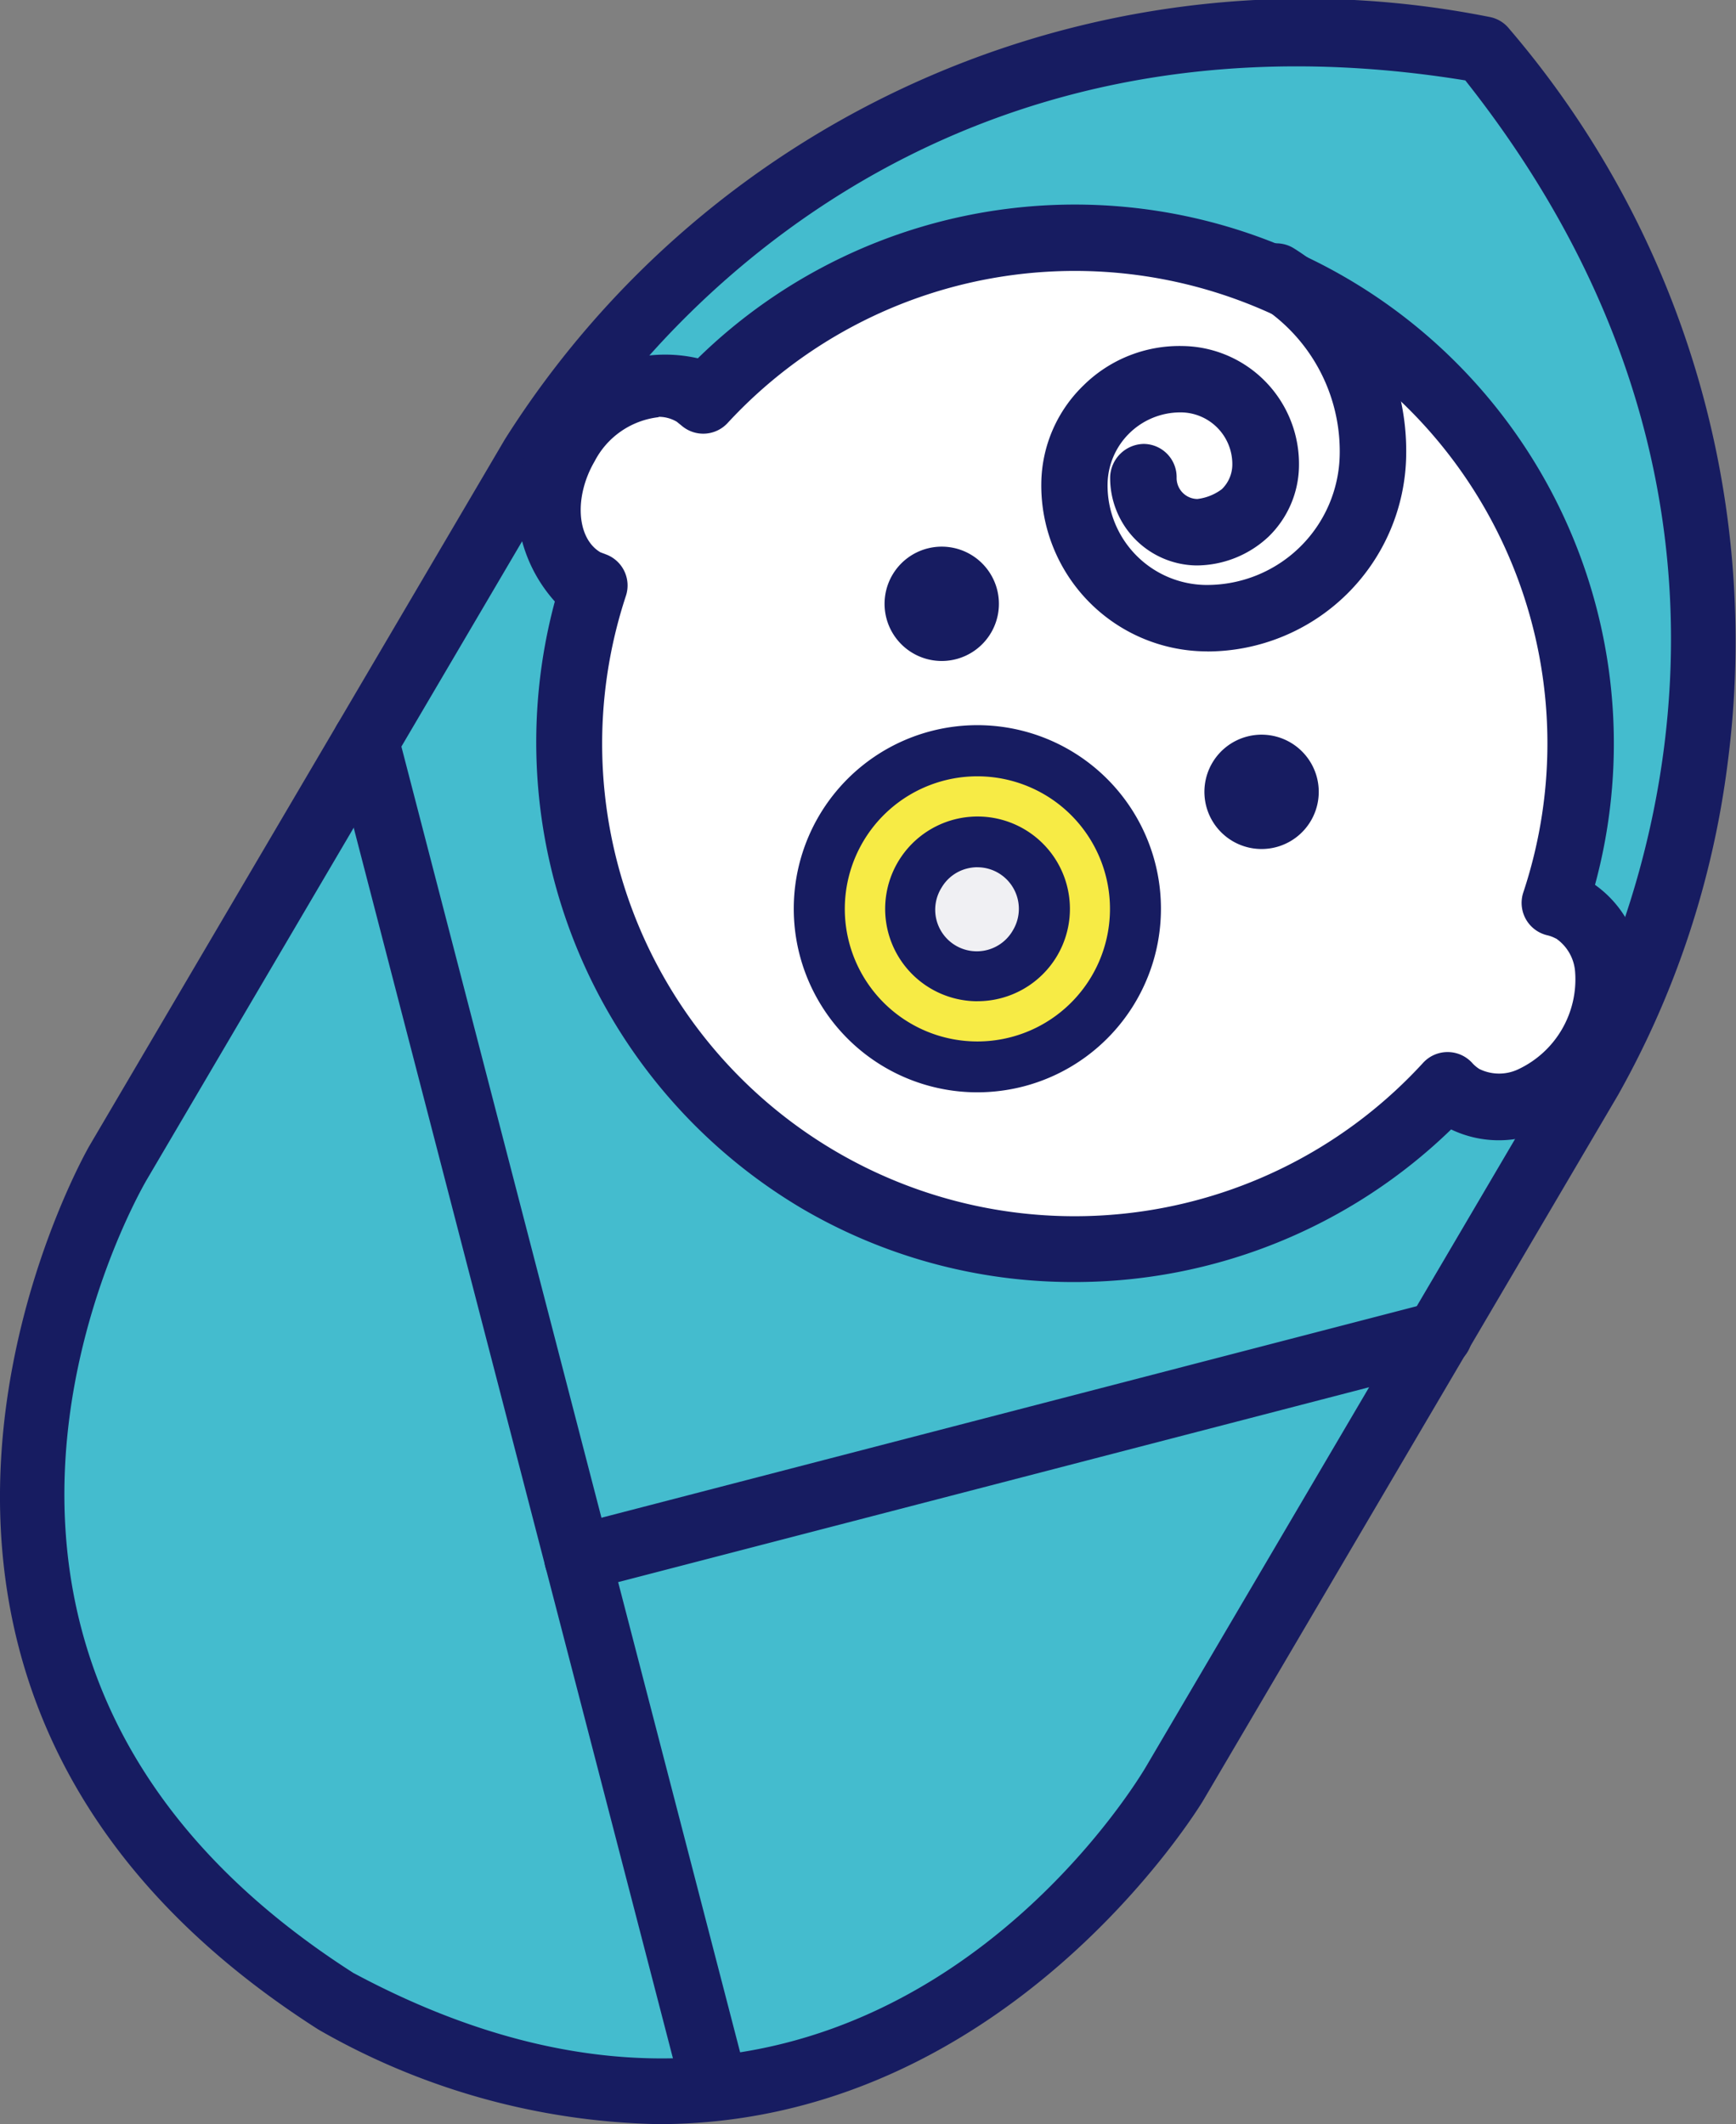
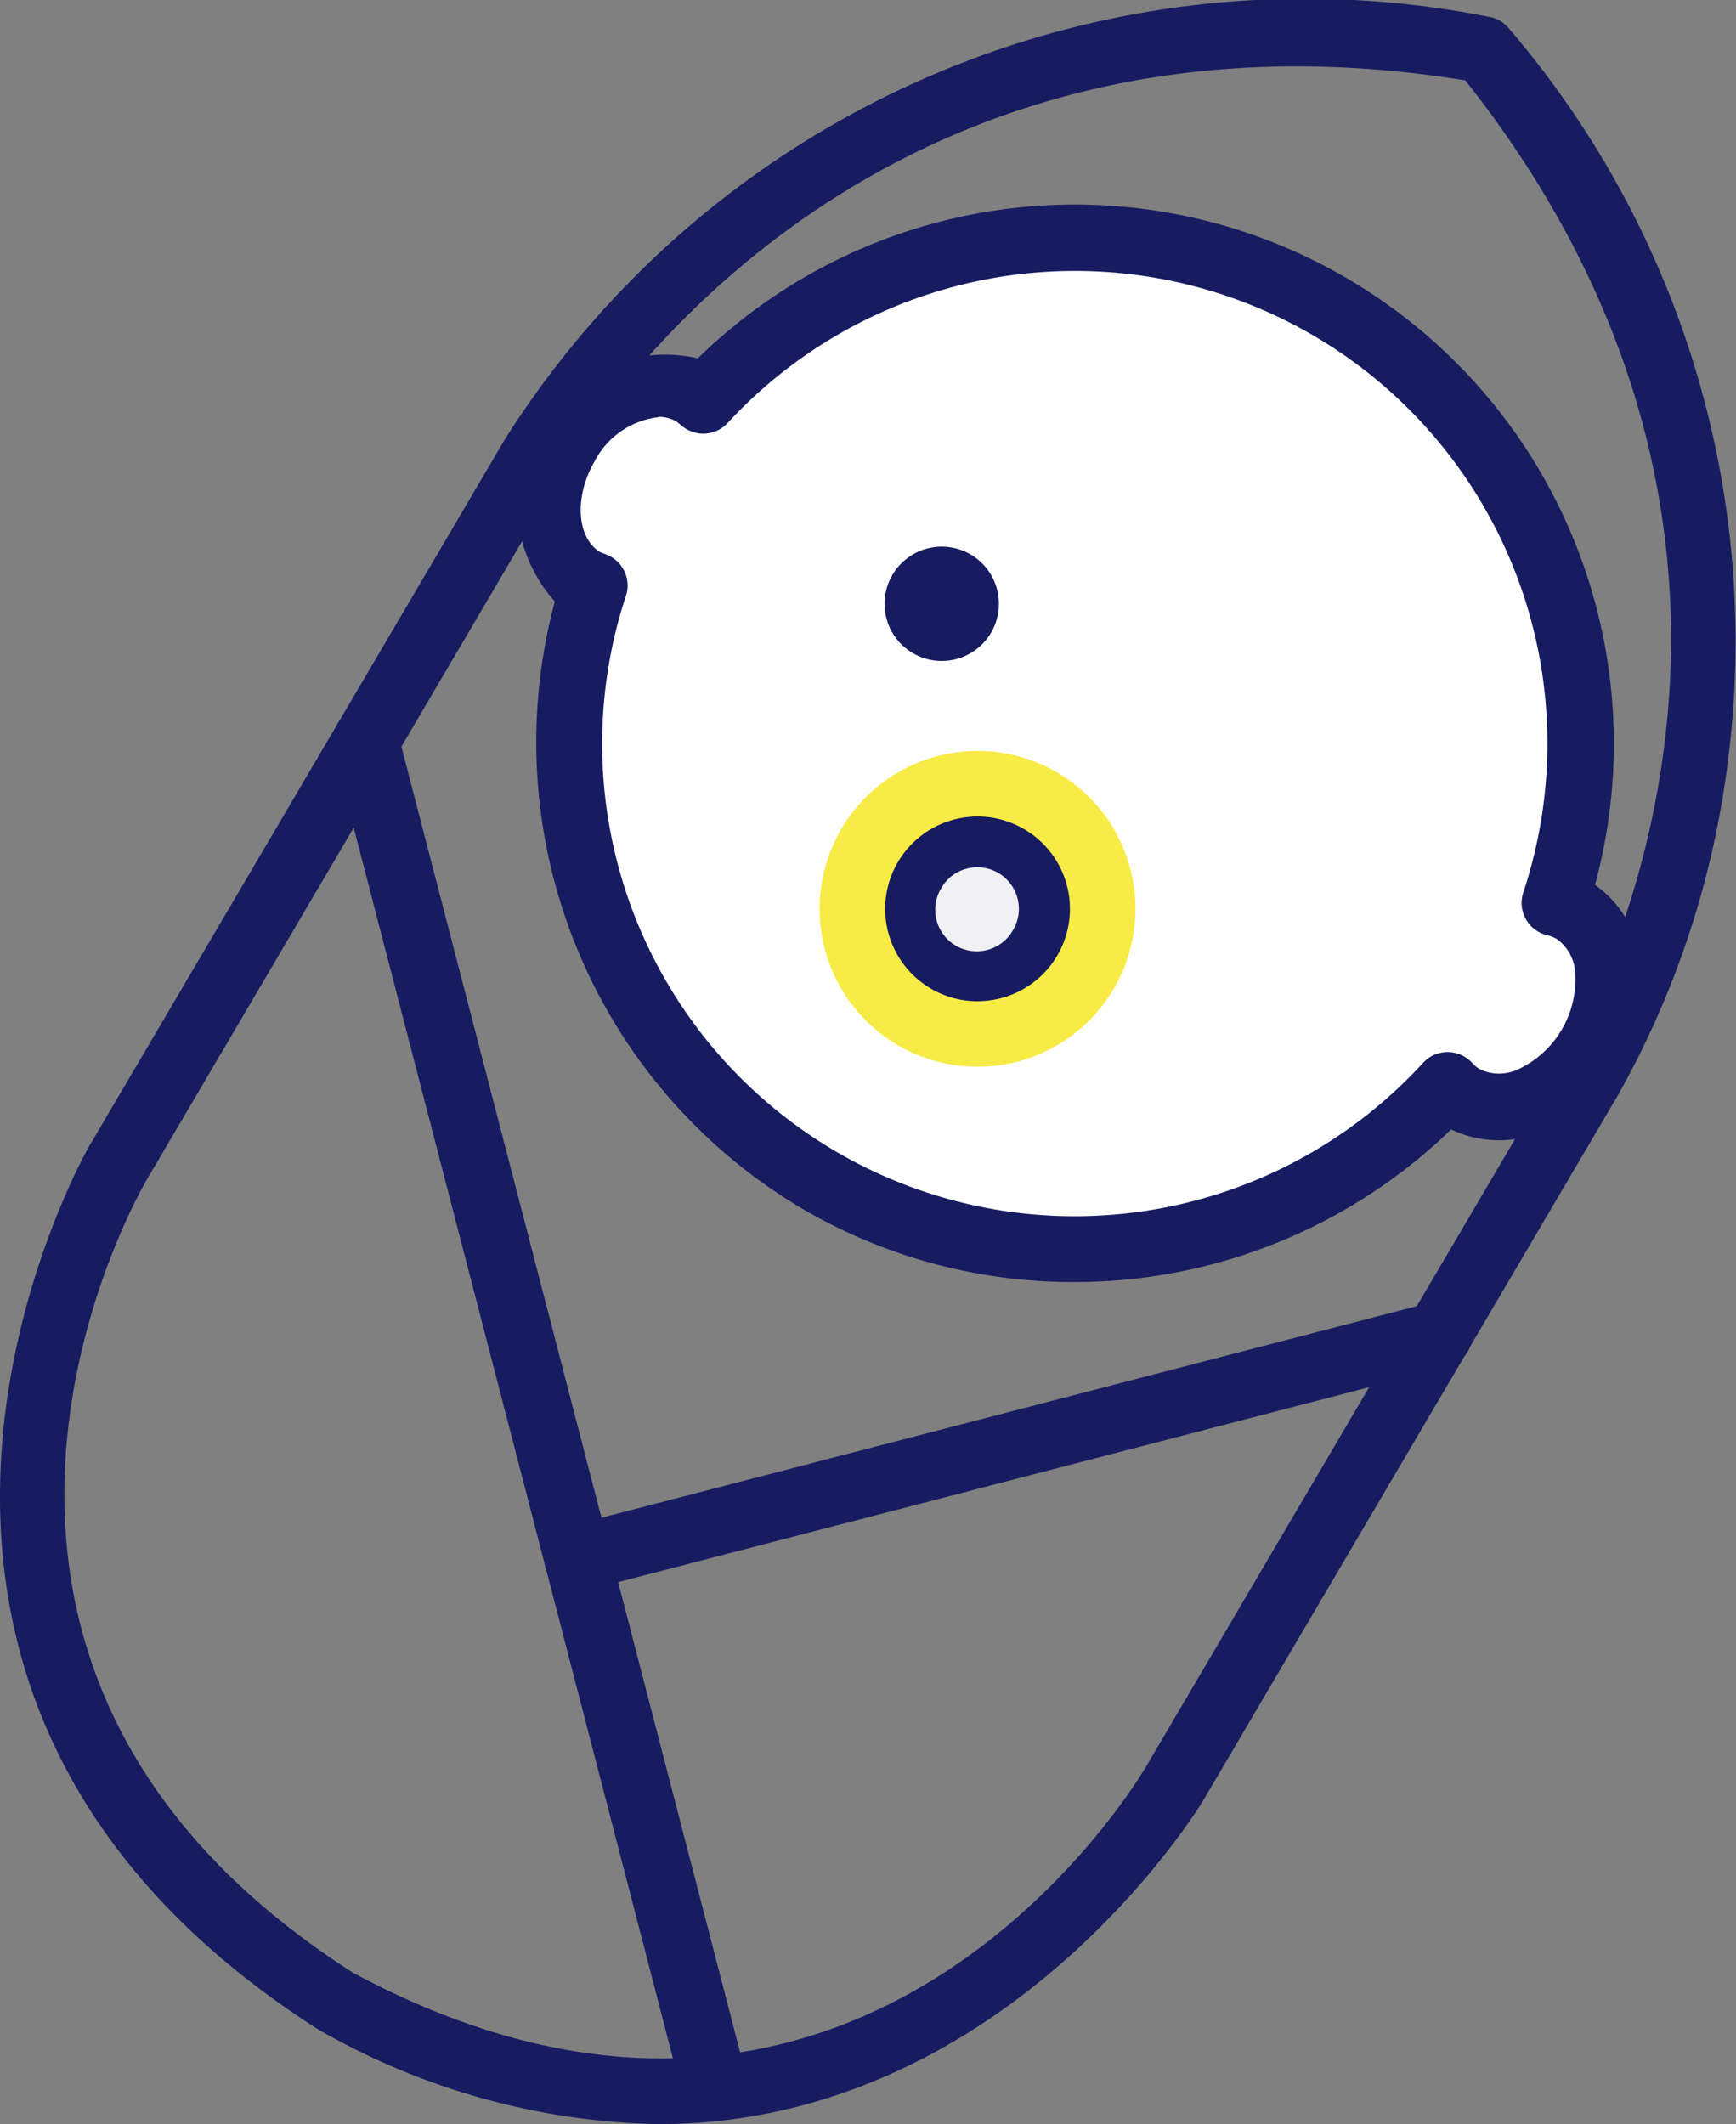
<svg xmlns="http://www.w3.org/2000/svg" viewBox="0 0 35.497 43.437">
  <rect x="0" y="0" width="35.497" height="43.437" fill="#808080" stroke="none" />
  <g data-name="グループ 261">
-     <path data-name="パス 3437" d="M6.866 40.923c11.036 5.95 17.151-4.45 17.151-4.45l8.494-14.446a18.506 18.506 0 0 0-2.176-21.012 18.506 18.506 0 0 0-19.421 8.312L2.42 23.772s-6.115 10.4 4.45 17.151" fill="#44bcce" />
    <path data-name="パス 3438" d="M13.46 43.437a14.507 14.507 0 0 1-6.916-1.915l-.044-.026c-10.989-7.023-4.734-17.959-4.67-18.068l8.494-14.445A19.342 19.342 0 0 1 30.448.345a.674.674 0 0 1 .411.243 19.259 19.259 0 0 1 4.467 15.02 18.578 18.578 0 0 1-2.238 6.779l-8.485 14.431c-.05.084-4 6.619-11.143 6.619m-6.249-3.1c10.329 5.554 15.983-3.806 16.22-4.206l8.494-14.447c.258-.418 6-9.978-1.963-20.04-12.659-2.056-18.226 7.6-18.458 8.016l-8.5 14.459c-.234.4-5.635 9.909 4.209 16.218" fill="#171c61" />
    <path data-name="パス 3439" d="M32.159 18.61a1.347 1.347 0 0 0-.368-.144A10.341 10.341 0 0 0 14.378 8.191a1.448 1.448 0 0 0-.19-.148 2.3 2.3 0 0 0-2.256 3.838 1.386 1.386 0 0 0 .221.094 10.341 10.341 0 0 0 17.445 10.221 1.349 1.349 0 0 0 .3.251 2.3 2.3 0 0 0 2.256-3.837" fill="#fff" />
    <path data-name="パス 3440" d="M21.953 26.217a10.958 10.958 0 0 1-5.564-1.509A11.084 11.084 0 0 1 11.345 12.3a3.027 3.027 0 0 1 2.924-4.973 11.022 11.022 0 0 1 18.345 10.767 2.264 2.264 0 0 1 .94 1.61 3.382 3.382 0 0 1-2.018 3.431 2.254 2.254 0 0 1-1.864-.039 11.056 11.056 0 0 1-7.719 3.121M13.468 8.531a1.688 1.688 0 0 0-1.308.9c-.423.723-.371 1.575.117 1.863l.108.041a.678.678 0 0 1 .413.851 9.661 9.661 0 0 0 16.3 9.549.677.677 0 0 1 .5-.221.678.678 0 0 1 .5.217.707.707 0 0 0 .151.129.914.914 0 0 0 .785.011 2.031 2.031 0 0 0 1.173-2 .907.907 0 0 0-.389-.679h-.005a.7.7 0 0 0-.182-.068.68.68 0 0 1-.483-.875 9.662 9.662 0 0 0-16.269-9.6.678.678 0 0 1-.941.056l-.1-.081a.719.719 0 0 0-.37-.1" fill="#171c61" />
    <path data-name="パス 3441" d="M14.578 43.217a.68.68 0 0 1-.658-.509l-7.1-27.371a.68.68 0 0 1 1.317-.342l7.1 27.371a.681.681 0 0 1-.487.83.728.728 0 0 1-.171.021" fill="#171c61" />
    <path data-name="パス 3442" d="M11.809 32.546a.68.68 0 0 1-.172-1.338l17.6-4.567a.68.68 0 1 1 .341 1.316l-17.6 4.568a.725.725 0 0 1-.17.021" fill="#171c61" />
    <path data-name="パス 3443" d="M20.264 12.94a1.169 1.169 0 1 1-.415-1.6 1.169 1.169 0 0 1 .415 1.6" fill="#171c61" />
-     <path data-name="パス 3444" d="M26.804 16.785a1.169 1.169 0 1 1-.415-1.6 1.169 1.169 0 0 1 .415 1.6" fill="#171c61" />
    <path data-name="パス 3445" d="M22.772 20.222a3.229 3.229 0 1 1-1.147-4.42 3.229 3.229 0 0 1 1.147 4.42" fill="#f7eb45" />
-     <path data-name="パス 3446" d="M19.981 22.337a3.754 3.754 0 1 1 .949-.121 3.794 3.794 0 0 1-.949.121m.012-6.462a2.711 2.711 0 1 0 1.368.375 2.716 2.716 0 0 0-1.368-.375" fill="#171c61" />
    <path data-name="パス 3447" d="M21.169 19.28a1.37 1.37 0 1 1-.487-1.876 1.371 1.371 0 0 1 .487 1.876" fill="#f0f0f3" />
    <path data-name="パス 3448" d="M19.985 20.475a1.889 1.889 0 1 1 1.632-.932 1.891 1.891 0 0 1-1.632.931m0-2.74a.881.881 0 0 0-.215.028.842.842 0 0 0-.518.391.85.85 0 1 0 1.464.863.851.851 0 0 0-.3-1.163.849.849 0 0 0-.43-.118" fill="#171c61" />
-     <path data-name="パス 3449" d="M24.692 13.32h-.057a3.393 3.393 0 0 1-3.343-3.438 2.827 2.827 0 0 1 .862-2 2.791 2.791 0 0 1 2.026-.806 2.412 2.412 0 0 1 2.381 2.449 2.049 2.049 0 0 1-.626 1.453 2.164 2.164 0 0 1-1.471.585A1.789 1.789 0 0 1 22.7 9.748a.7.7 0 0 1 .689-.67.678.678 0 0 1 .67.689.43.43 0 0 0 .424.437 1.041 1.041 0 0 0 .5-.2.705.705 0 0 0 .215-.5 1.059 1.059 0 0 0-1.041-1.071h-.022a1.49 1.49 0 0 0-1.488 1.469 2.035 2.035 0 0 0 2 2.06h.038a2.713 2.713 0 0 0 2.709-2.671 3.537 3.537 0 0 0-1.66-3.06.68.68 0 1 1 .727-1.15 4.889 4.889 0 0 1 2.292 4.229 4.073 4.073 0 0 1-4.067 4.012" fill="#171c61" />
  </g>
</svg>